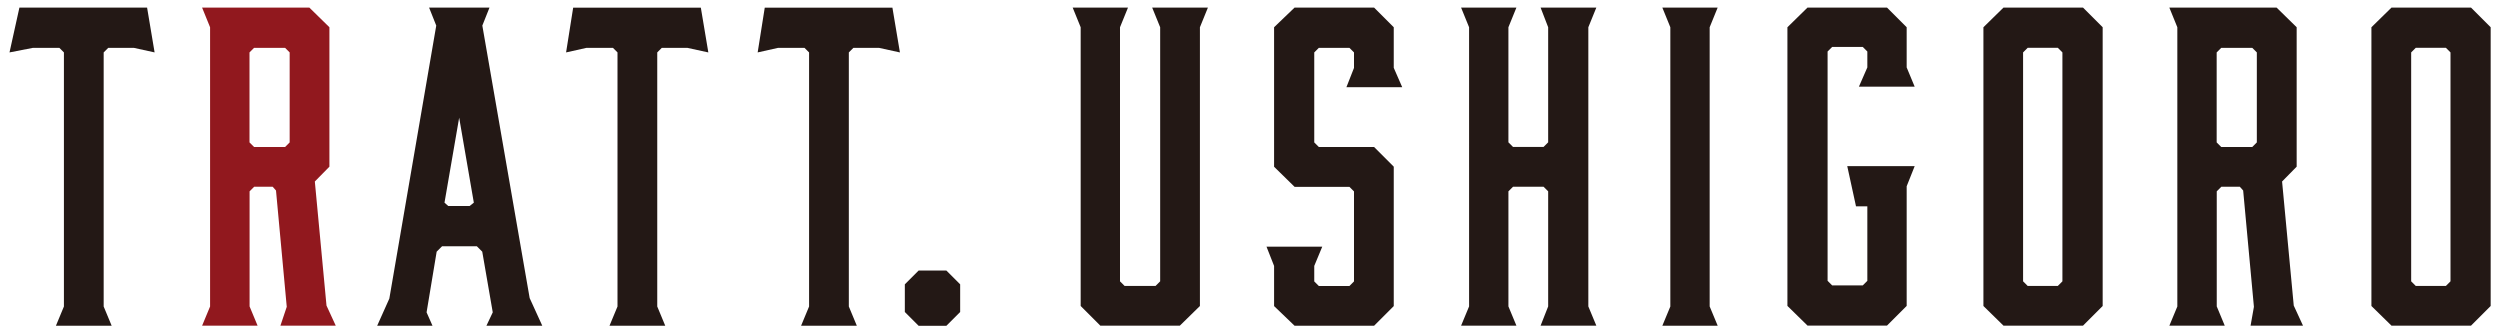
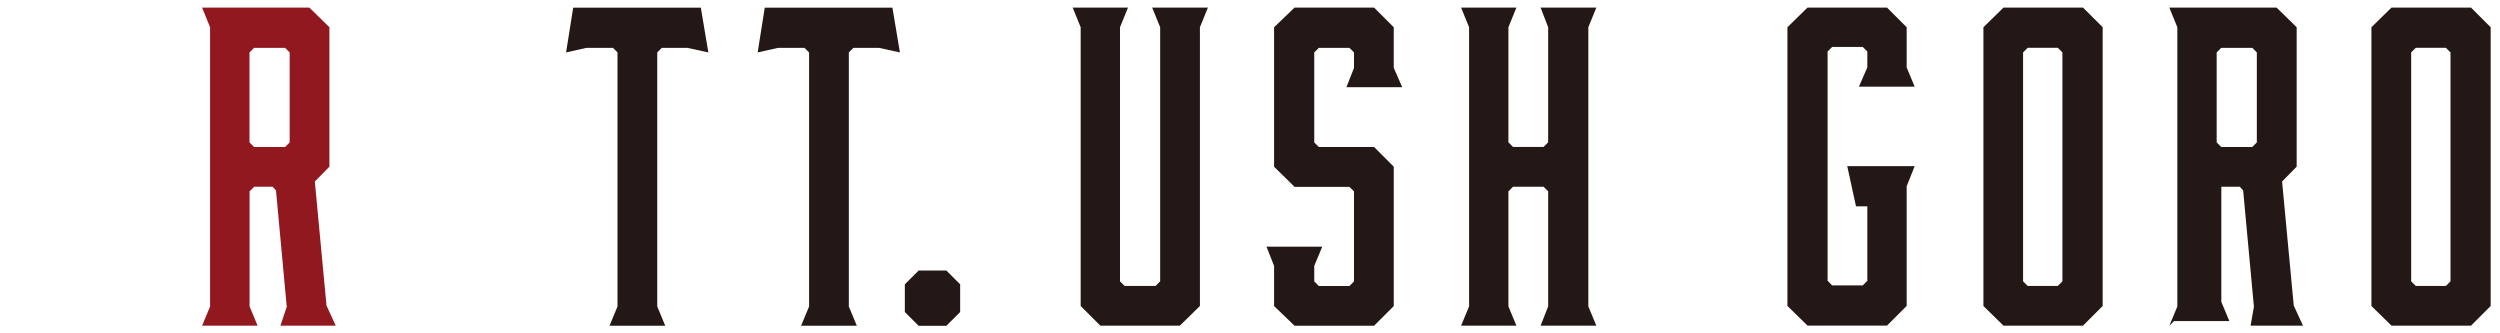
<svg xmlns="http://www.w3.org/2000/svg" id="_レイヤー_1" data-name="レイヤー_1" viewBox="0 0 300 40">
  <defs>
    <style>
      .cls-1 {
        fill: #231815;
      }

      .cls-2 {
        fill: #91181e;
      }
    </style>
  </defs>
-   <path class="cls-1" d="M18.56,6.29l-2.51-.55h-3.06l-.55.55v30.49l.96,2.31h-6.69l.96-2.31V6.29l-.55-.55h-3.16l-2.82.55L2.33.91h15.32l.9,5.37Z" />
  <path class="cls-2" d="M24.25,39.09l.96-2.31V3.27l-.96-2.36h12.87l2.41,2.36v16.73l-1.75,1.78,1.4,14.89,1.11,2.41h-6.64l.76-2.26-1.29-13.96-.4-.45h-2.22l-.55.55v13.81l.96,2.31h-6.64ZM34.21,17.64l.55-.55V6.29l-.55-.55h-3.72l-.55.55v10.8l.55.55h3.72Z" />
-   <path class="cls-1" d="M260.32,39.09l.96-2.31V3.27l-.96-2.36h12.87l2.41,2.36v16.73l-1.75,1.78,1.4,14.89,1.11,2.41h-6.29l.4-2.26-1.29-13.96-.4-.45h-2.22l-.55.55v13.81l.96,2.31h-6.64ZM270.27,17.64l.55-.55V6.29l-.55-.55h-3.72l-.55.55v10.8l.55.55h3.72Z" />
-   <path class="cls-1" d="M65.06,39.09h-6.69l.76-1.61-1.26-7.28-.65-.65h-4.17l-.65.65-1.21,7.28.71,1.61h-6.64l1.46-3.26L52.35,3.07l-.86-2.16h7.25l-.86,2.16,5.68,32.7,1.51,3.31ZM53.8,24.72h2.56l.5-.4-1.76-10.2-1.76,10.2.45.4Z" />
+   <path class="cls-1" d="M260.32,39.09l.96-2.31V3.27l-.96-2.36h12.87l2.41,2.36v16.73l-1.75,1.78,1.4,14.89,1.11,2.41h-6.29l.4-2.26-1.29-13.96-.4-.45h-2.22v13.81l.96,2.31h-6.64ZM270.27,17.64l.55-.55V6.29l-.55-.55h-3.72l-.55.55v10.8l.55.55h3.72Z" />
  <path class="cls-1" d="M84.99,6.29l-2.51-.55h-3.06l-.55.55v30.49l.96,2.31h-6.69l.96-2.31V6.29l-.55-.55h-3.16l-2.46.55.85-5.37h15.32l.9,5.37Z" />
  <path class="cls-1" d="M107.98,6.29l-2.51-.55h-3.06l-.55.55v30.49l.96,2.31h-6.69l.96-2.31V6.29l-.55-.55h-3.16l-2.46.55.85-5.37h15.32l.9,5.37Z" />
  <path class="cls-1" d="M113.56,32.46l1.66,1.66v3.32l-1.66,1.66h-3.32l-1.66-1.66v-3.32l1.66-1.66h3.32Z" />
  <path class="cls-1" d="M143.99,3.27v33.45l-2.41,2.36h-9.54l-2.36-2.36V3.27l-.96-2.36h6.64l-.96,2.36v30.49l.55.55h3.72l.55-.55V3.27l-.96-2.36h6.69l-.96,2.36Z" />
  <path class="cls-1" d="M168.26,10.46h-6.69l.91-2.31v-1.86l-.55-.55h-3.67l-.55.55v10.8l.55.55h6.63l2.36,2.36v16.73l-2.36,2.36h-9.54l-2.46-2.36v-4.82l-.91-2.31h6.69l-.96,2.31v1.86l.55.55h3.67l.55-.55v-10.8l-.55-.55h-6.58l-2.46-2.41V3.27l2.46-2.36h9.54l2.36,2.36v4.87l1.01,2.31Z" />
  <path class="cls-1" d="M175.33.91h6.64l-.96,2.36v13.81l.55.55h3.67l.55-.55V3.27l-.91-2.36h6.69l-.96,2.36v33.5l.96,2.31h-6.69l.91-2.31v-13.81l-.55-.55h-3.67l-.55.55v13.81l.96,2.31h-6.64l.96-2.31V3.27l-.96-2.36Z" />
-   <path class="cls-1" d="M206.12,39.09h-6.64l.96-2.31V3.27l-.96-2.36h6.64l-.96,2.36v33.5l.96,2.31Z" />
  <path class="cls-1" d="M214.49,36.73V3.27l2.41-2.36h9.54l2.36,2.36v4.82l.96,2.31h-6.69l1.01-2.31v-1.91l-.55-.55h-3.67l-.55.55v27.52l.55.55h3.67l.55-.55v-8.94h-1.36l-1.05-4.82h8.09l-.96,2.41v14.36l-2.36,2.36h-9.54l-2.41-2.36Z" />
  <path class="cls-1" d="M252.32,3.27v33.45l-2.36,2.36h-9.54l-2.41-2.36V3.27l2.41-2.36h9.54l2.36,2.36ZM246.94,5.74h-3.62l-.55.55v27.47l.55.55h3.62l.55-.55V6.29l-.55-.55Z" />
  <path class="cls-1" d="M298.88,3.27v33.45l-2.36,2.36h-9.54l-2.41-2.36V3.27l2.41-2.36h9.54l2.36,2.36ZM293.51,5.74h-3.62l-.55.55v27.47l.55.55h3.62l.55-.55V6.29l-.55-.55Z" />
</svg>